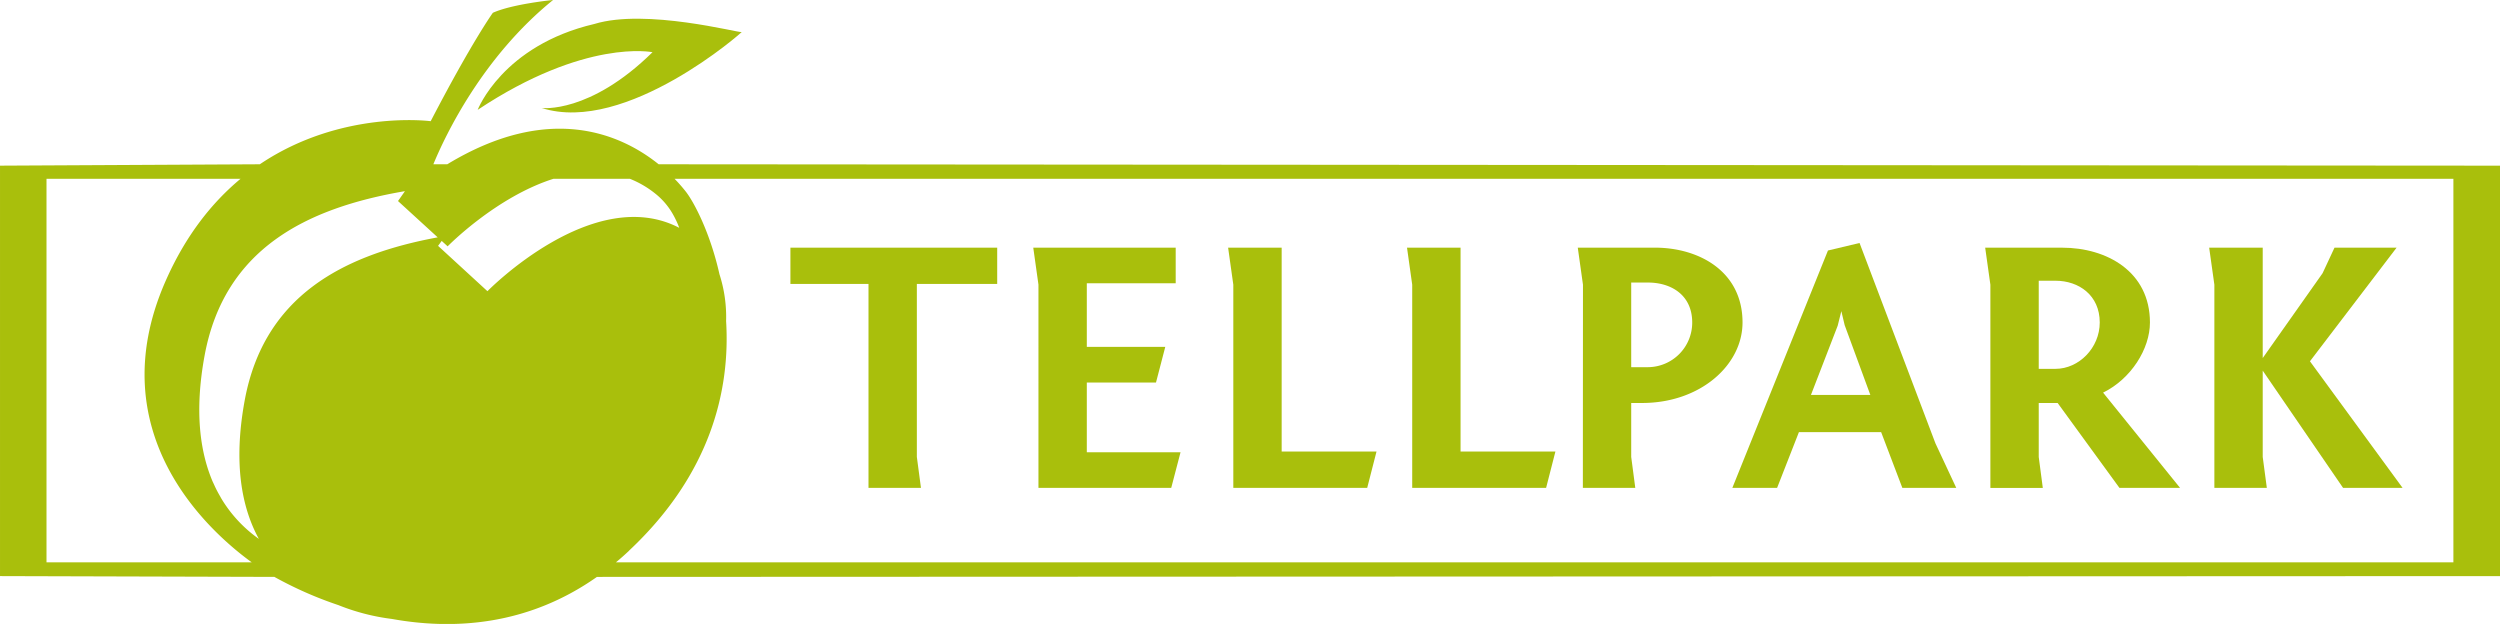
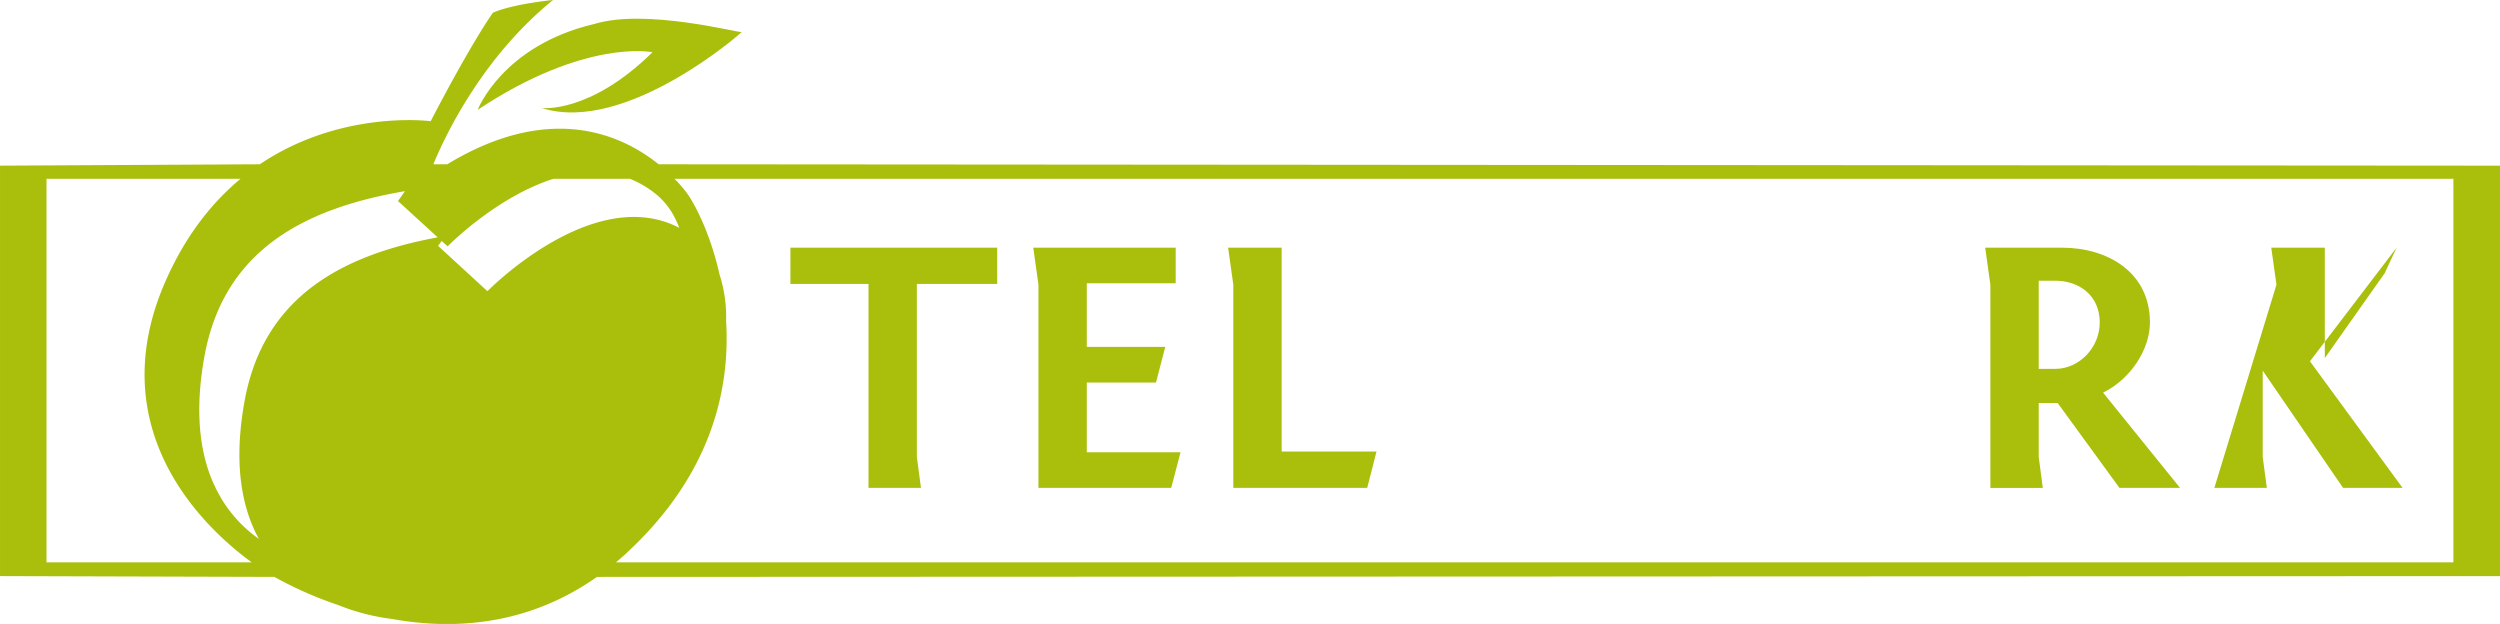
<svg xmlns="http://www.w3.org/2000/svg" viewBox="0 0 687.68 171.62">
  <g fill="#a9bf0c">
    <path d="m238.9 134.2h14.43l-1.13-8.51v-47.58h22.1v-9.99h-56.88v9.99h21.48z" />
    <path d="m285.65 134.2h36.52l2.56-9.79h-25.78v-19.19h19.03l2.55-9.8h-21.58v-17.5h24.45v-9.8h-39.18l1.43 10.19z" />
    <path d="m339.25 134.2h36.83l2.56-9.99h-26.09v-56.09h-14.73l1.43 10.19z" />
-     <path d="m388.46 134.2h36.83l2.56-9.99h-26.09v-56.09h-14.73l1.43 10.19z" />
-     <path d="m448.7 77.72h4.6c6.44 0 12.18 3.46 12.18 11a12.25 12.25 0 0 1 -12.18 12.28h-4.6zm-13.3 56.48h14.42l-1.12-8.51v-14.84h3c15.95 0 27.62-10.38 27.62-22.15 0-14-11.87-20.58-24.15-20.58h-21.17l1.43 10.19z" />
-     <path d="m505.5 89.59 1-4 .92 3.86 7.06 19.19h-16.34zm-16.67 44.61 6-15.33h22.62l5.83 15.33h14.83l-5.73-12.26-20.87-55.1-8.69 2.07-26.3 65.29z" />
    <path d="m560.8 77.22h4.6c6.44 0 12.18 4 12.18 11.48 0 7-5.74 12.76-12.18 12.76h-4.6zm-13.3 57h14.42l-1.12-8.51v-14.86h5.2l17 23.35h16.67l-21.17-26.2c7.67-3.76 12.89-12 12.89-19.29 0-14-11.87-20.58-24.15-20.58h-21.17l1.43 10.19z" />
-     <path d="m609.11 134.2h14.43l-1.13-8.51v-23.74l22.1 32.25h16.37l-25.48-34.82 23.84-31.26h-17.08l-3.28 7.03-16.47 23.34v-30.37h-14.73l1.43 10.19z" />
+     <path d="m609.11 134.2h14.43l-1.13-8.51v-23.74l22.1 32.25h16.37l-25.48-34.82 23.84-31.26l-3.28 7.03-16.47 23.34v-30.37h-14.73l1.43 10.19z" />
    <path d="m131.39 30.22c29.66-19.71 48.1-15.86 48.1-15.86-17.27 17.01-30.49 15.35-30.49 15.35 23.21 7.4 55.6-21.23 55-20.9s-26.29-6.57-40.5-2.22c-25.32 5.92-32.11 23.63-32.11 23.63" />
    <path d="m173 151.5c22.68-21.24 27.89-44.48 26.73-63.19a38.32 38.32 0 0 0 -1.83-12.89c-2.54-11.34-6.91-19.64-9.15-22.58a43.56 43.56 0 0 0 -3.19-3.65h489.3v105.5h-505.44c1.21-1 2.42-2.07 3.61-3.19m-52.63-86.21c-26 4.81-47.81 16.1-53.1 44.9-3.2 17.46-.72 29.53 3.81 37.87l.09.17a36.86 36.86 0 0 1 -10-10.58c-.19-.32-.39-.63-.58-1-.58-1-1.13-2-1.64-3.14-.16-.34-.31-.69-.47-1-3.48-8.16-5.06-19.33-2.24-34.66 5.42-29.47 28.11-40.61 54.89-45.23h.21l-1.87 2.65v.05zm52.88-16.1a27.1 27.1 0 0 1 6.81 3.94 19.62 19.62 0 0 1 4.53 5 24.25 24.25 0 0 1 1.38 2.54 21.78 21.78 0 0 1 .84 2c-23.66-12.33-52.76 17.43-52.76 17.43l-13.58-12.47 1-1.36 1.63 1.49s13.23-13.53 29.08-18.57zm-160.49 105.5v-105.5h53.37c-7.85 6.53-15.16 15.64-20.7 28.32-18.26 41.79 12.23 68.81 23.79 77.18zm674.89-109.12-506.5-.38c-10.62-8.53-30.31-16.9-58.15 0h-3.83c3.36-8.12 13.53-29.47 32.93-45.19 0 0-11.13 1.08-16.56 3.52 0 0-5.69 7.86-17.1 29.82 0 0-24.54-3.28-47 11.85l-71.47.38v112.9l75.48.22a104.92 104.92 0 0 0 17.66 7.78l.11.05a59.35 59.35 0 0 0 14.58 3.74c16.63 3 37.1 2 56.37-11.57l523.48-.22z" />
  </g>
</svg>